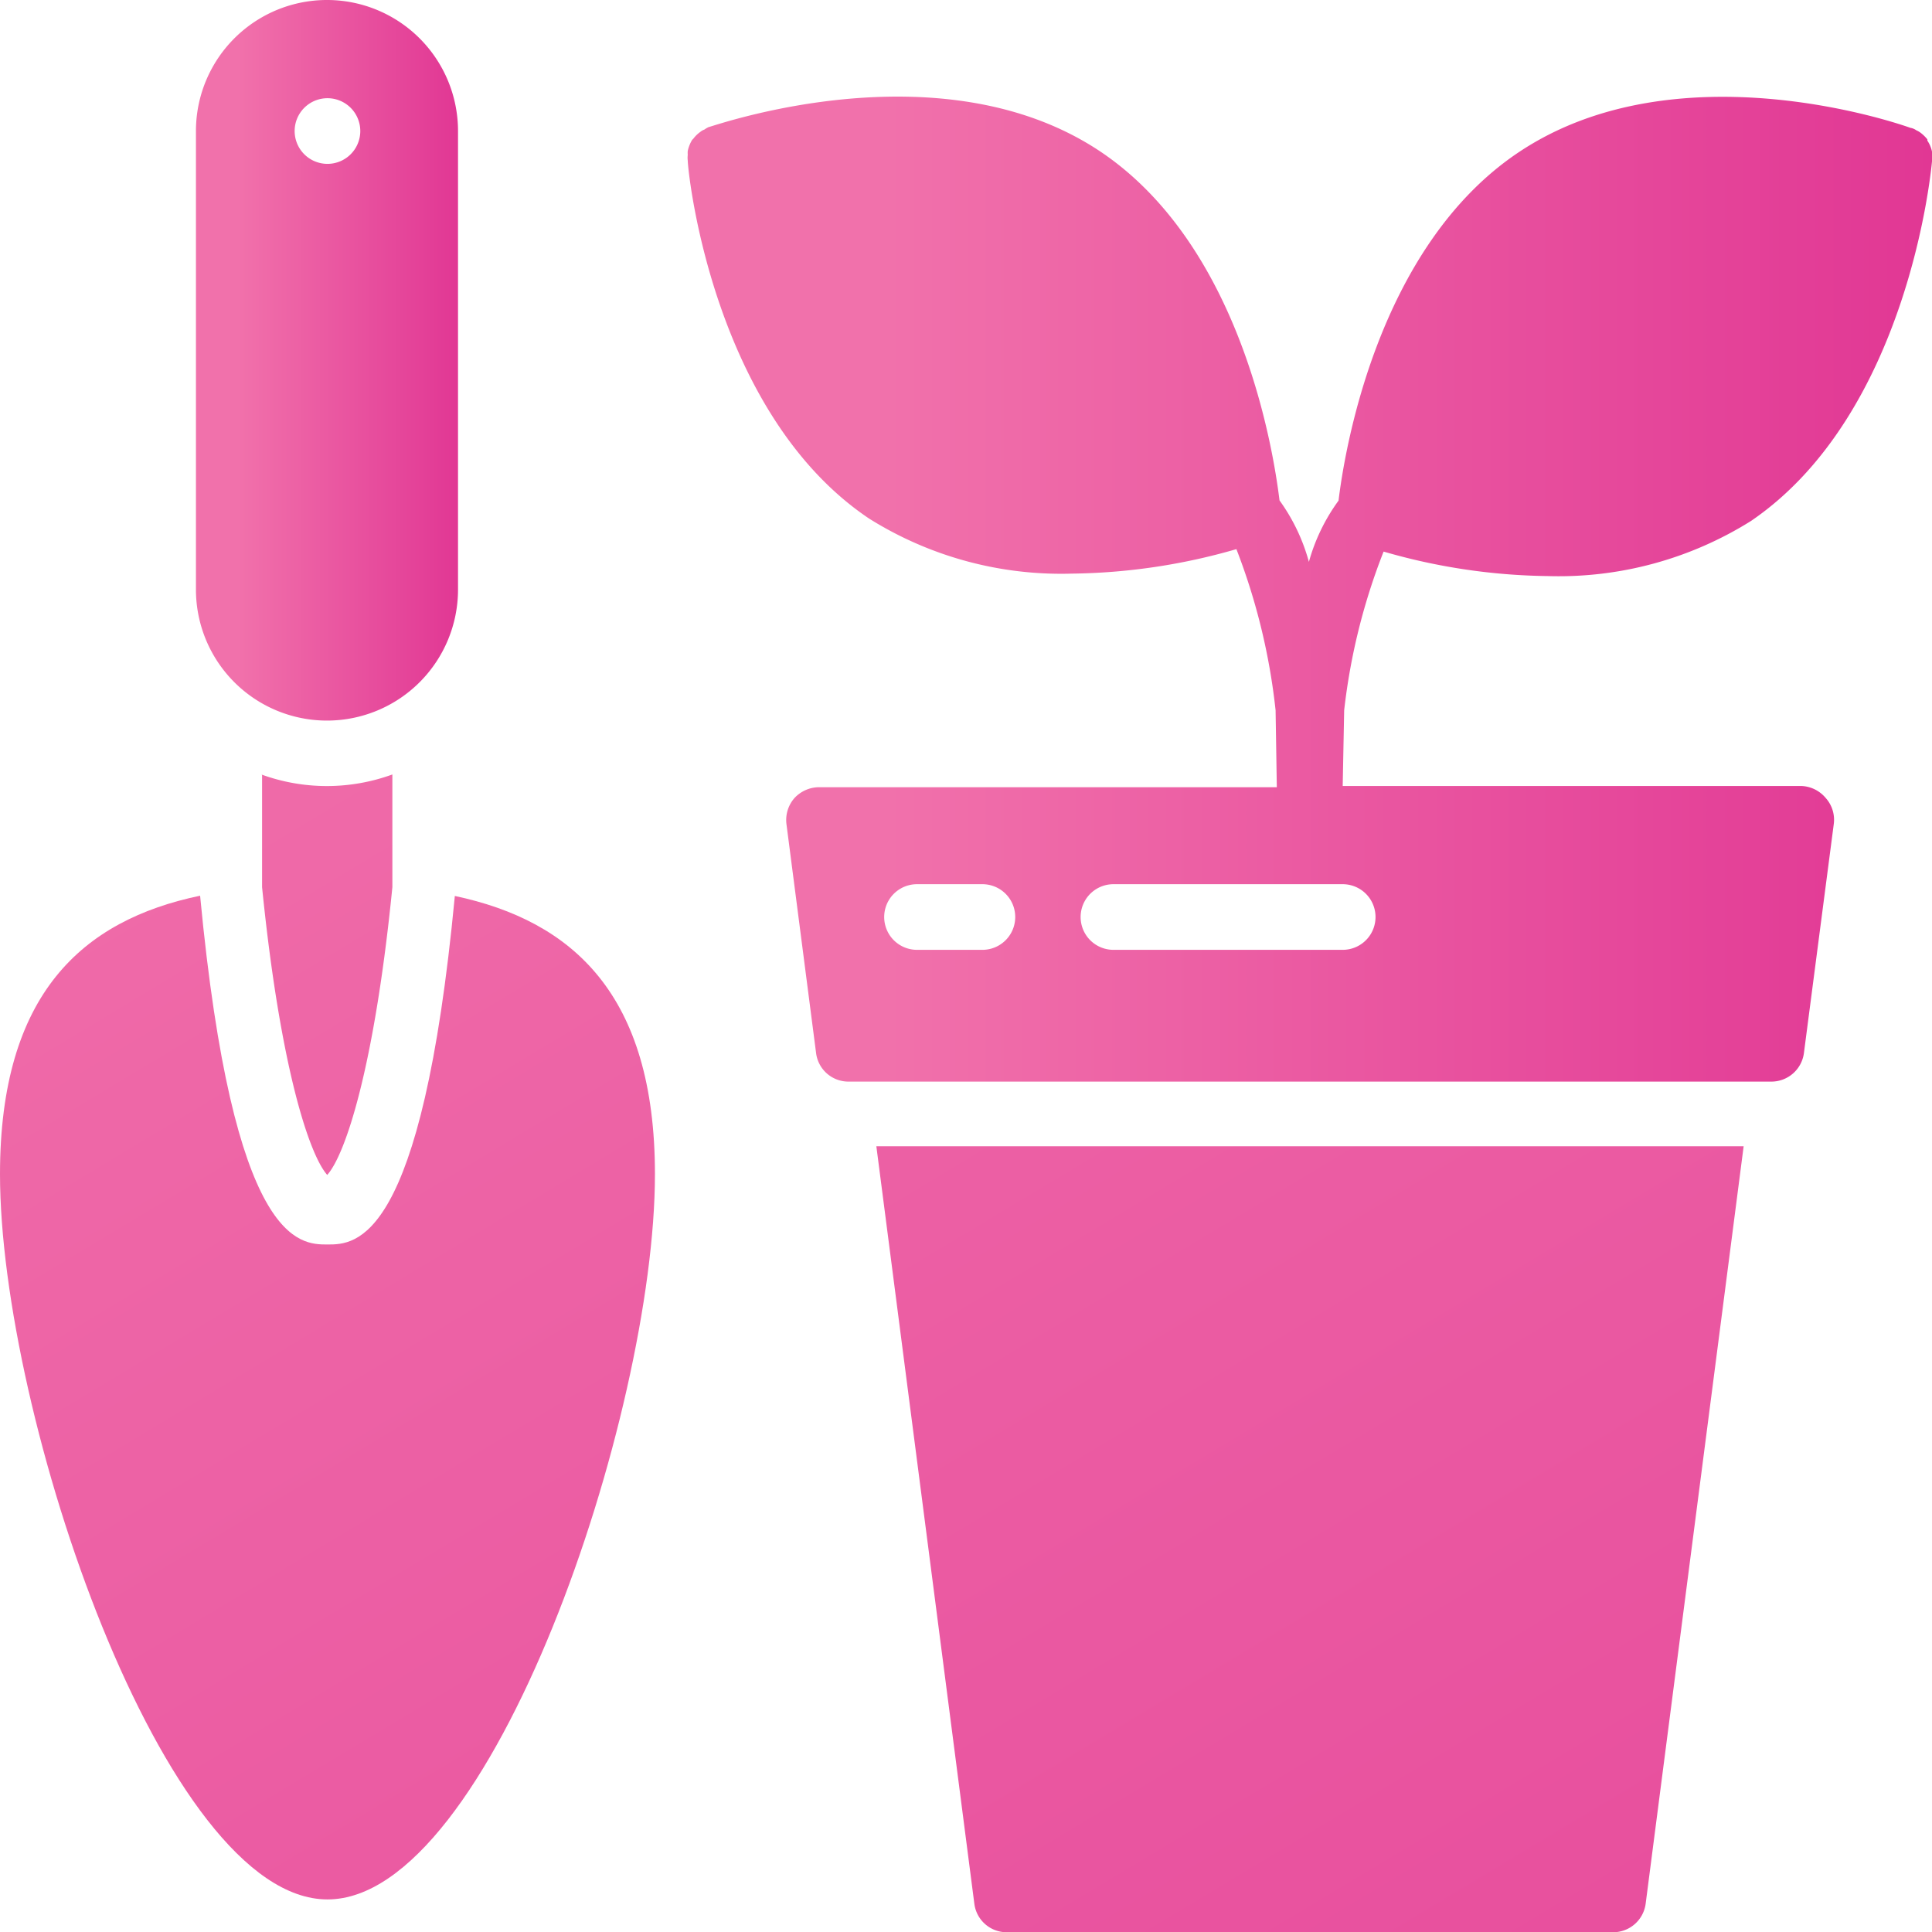
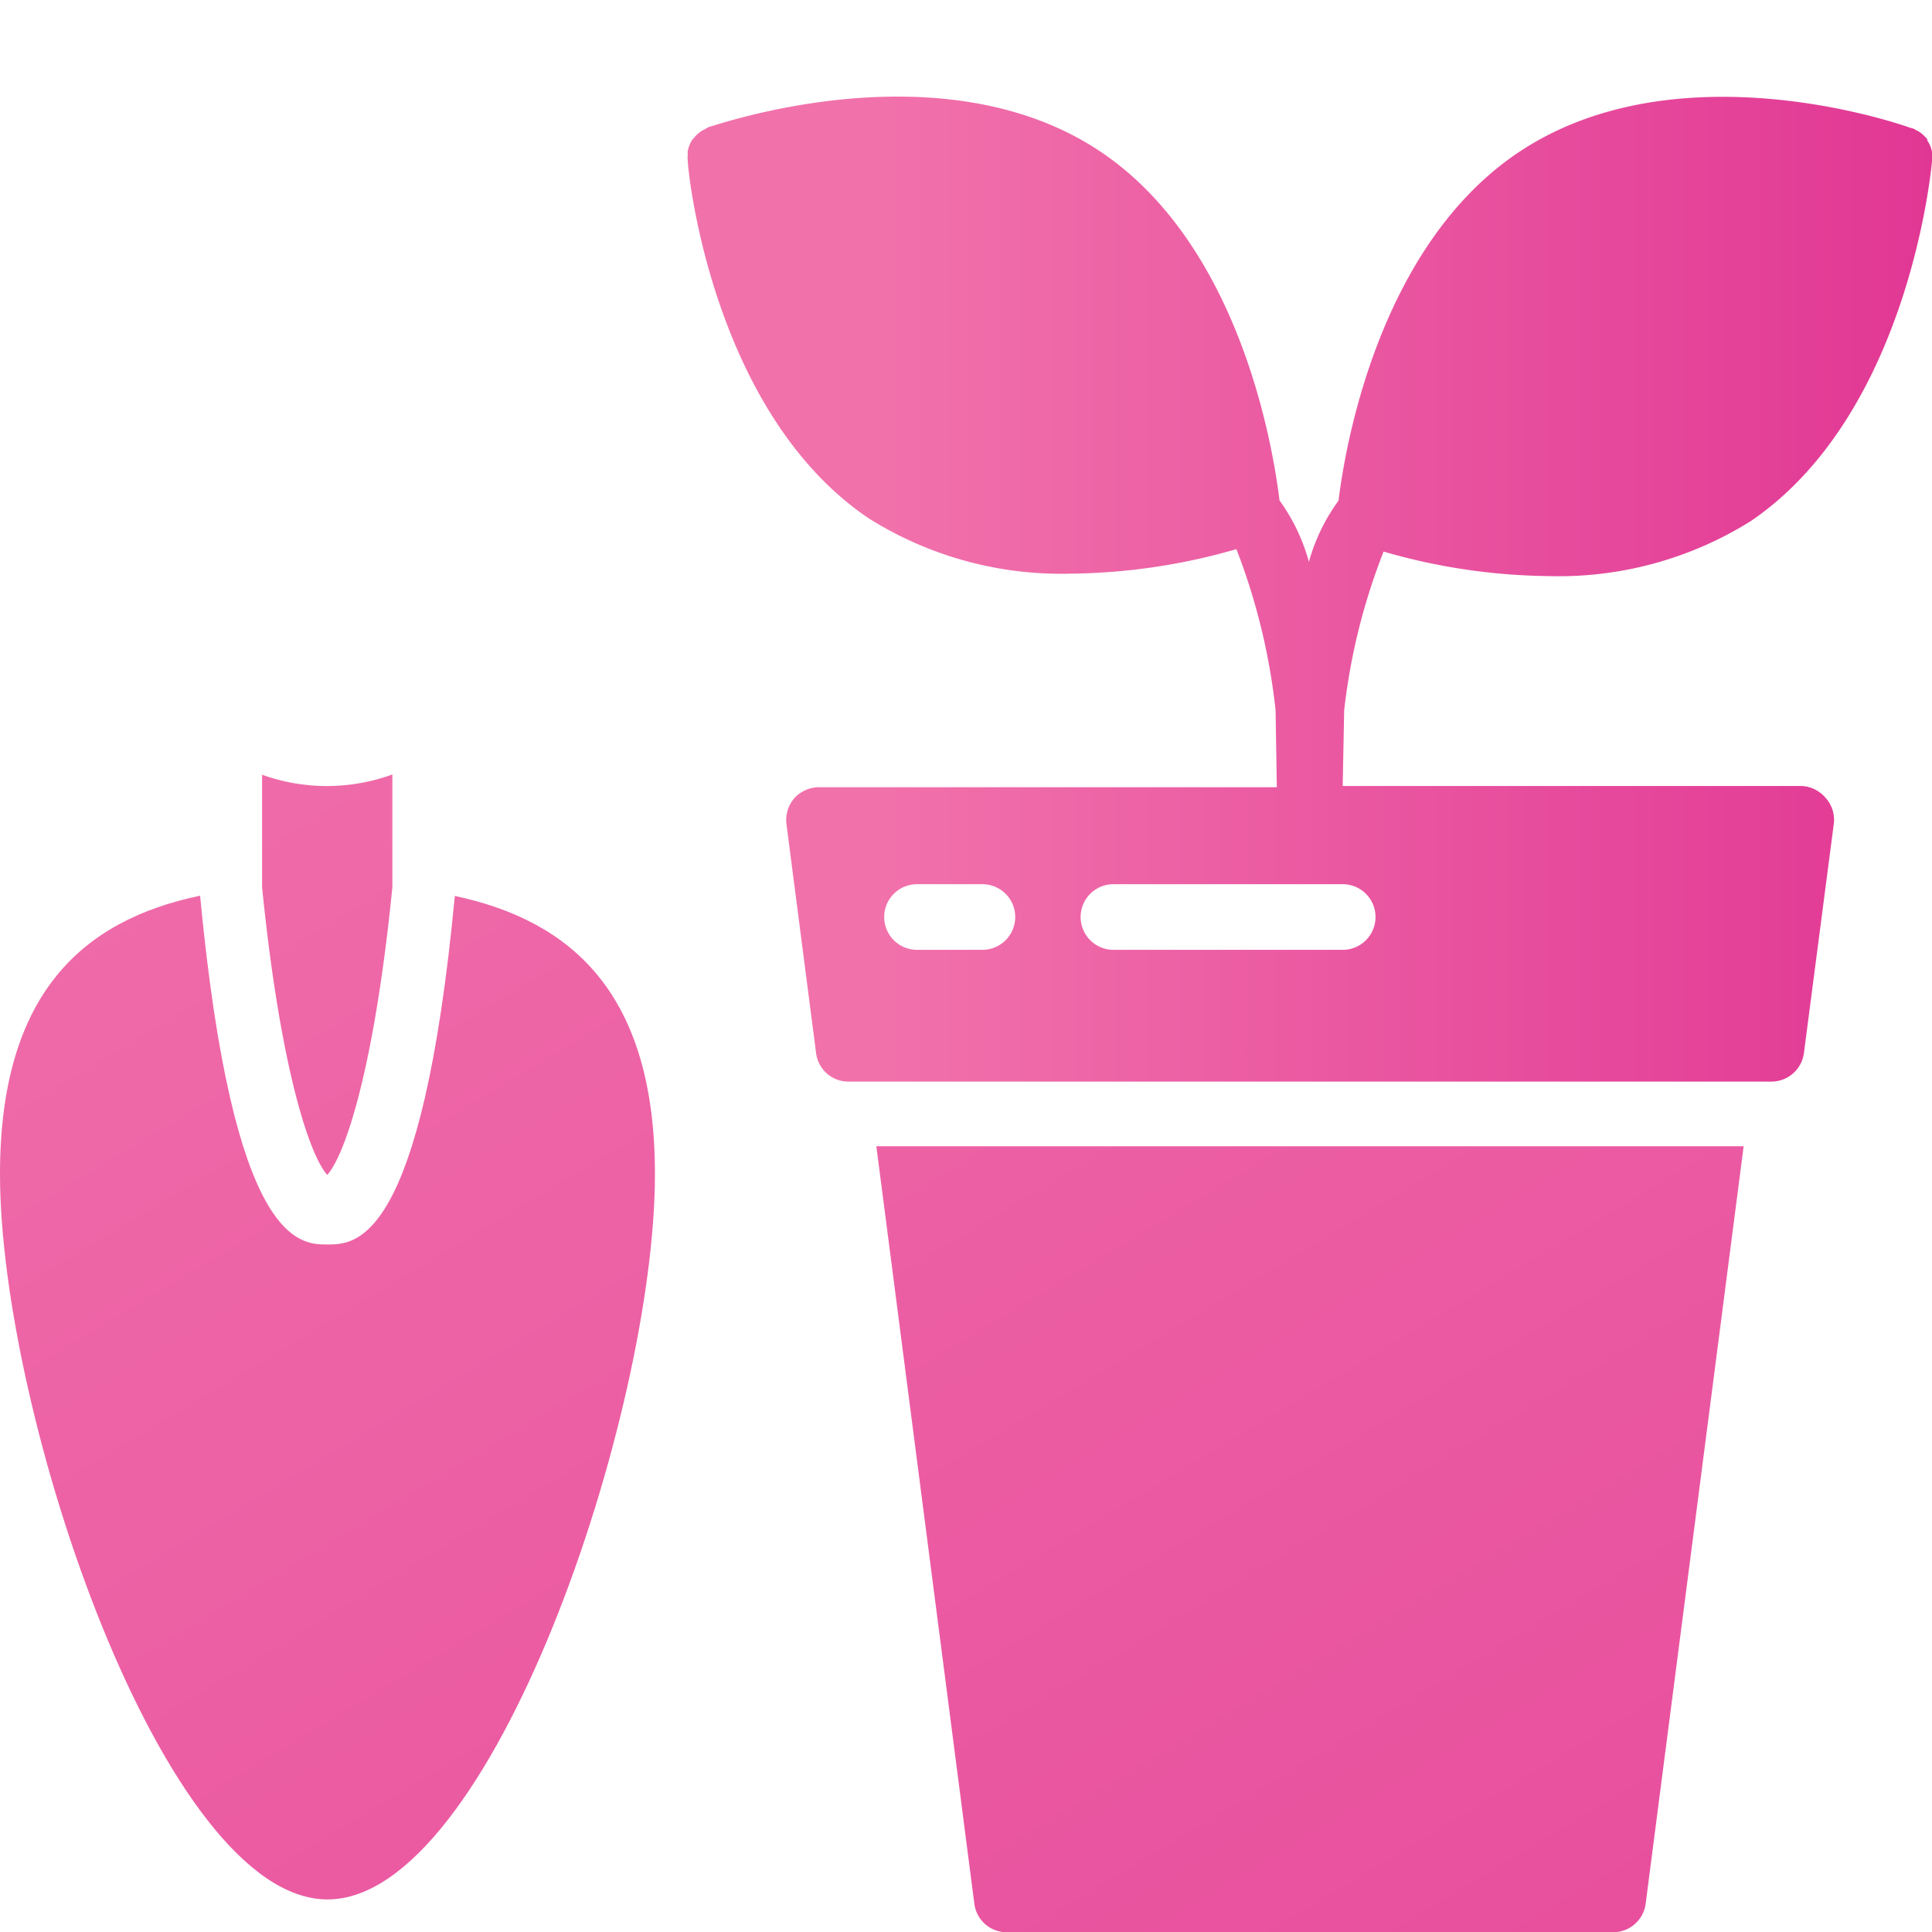
<svg xmlns="http://www.w3.org/2000/svg" xmlns:xlink="http://www.w3.org/1999/xlink" id="Layer_1" data-name="Layer 1" viewBox="0 0 78.88 78.89">
  <defs>
    <style>.cls-1{fill:url(#Degradado_sin_nombre_60);}.cls-2{fill:url(#Degradado_sin_nombre_60-2);}.cls-3{fill:url(#Degradado_sin_nombre_60-3);}.cls-4{fill:url(#Degradado_sin_nombre_60-4);}.cls-5{fill:url(#Degradado_sin_nombre_60-5);}</style>
    <linearGradient id="Degradado_sin_nombre_60" x1="6.93" y1="-18.54" x2="98.06" y2="133.33" gradientUnits="userSpaceOnUse">
      <stop offset="0.16" stop-color="#f171ab" />
      <stop offset="1" stop-color="#e13794" />
    </linearGradient>
    <linearGradient id="Degradado_sin_nombre_60-2" x1="28.08" y1="24.04" x2="78.88" y2="24.04" xlink:href="#Degradado_sin_nombre_60" />
    <linearGradient id="Degradado_sin_nombre_60-3" x1="8.02" y1="14.71" x2="18.72" y2="14.71" xlink:href="#Degradado_sin_nombre_60" />
    <linearGradient id="Degradado_sin_nombre_60-4" x1="-13.11" y1="-6.52" x2="78.01" y2="145.36" xlink:href="#Degradado_sin_nombre_60" />
    <linearGradient id="Degradado_sin_nombre_60-5" x1="-19.47" y1="-2.7" x2="71.66" y2="149.17" xlink:href="#Degradado_sin_nombre_60" />
  </defs>
  <path class="cls-1" d="M41.1,78.89H65.86a1.34,1.34,0,0,0,1.33-1.17l4-30.92H35.78l4,30.92a1.33,1.33,0,0,0,1.32,1.17Zm0,0" />
  <path class="cls-2" d="M73.54,32.09H54.82L54.88,29a25.43,25.43,0,0,1,1.61-6.48,25,25,0,0,0,6.71,1,14.78,14.78,0,0,0,8.29-2.25C77.9,16.9,78.84,7,78.88,6.59a1,1,0,0,0,0-.24.86.86,0,0,0,0-.16,1.27,1.27,0,0,0-.19-.45h0l0-.05a1.53,1.53,0,0,0-.29-.28.83.83,0,0,0-.16-.09A.56.56,0,0,0,78,5.22c-.38-.14-9.52-3.34-16,1-5.8,3.88-7.12,12.31-7.35,14.22a7.73,7.73,0,0,0-1.21,2.5,7.76,7.76,0,0,0-1.2-2.51C52,18.47,50.71,10.07,44.93,6.19c-6.44-4.31-15.58-1.11-16-1a1,1,0,0,0-.17.1.51.51,0,0,0-.16.09,1.28,1.28,0,0,0-.29.28l-.05.05h0a1.46,1.46,0,0,0-.18.45.86.86,0,0,0,0,.16,1,1,0,0,0,0,.24c0,.42,1,10.31,7.4,14.61a14.77,14.77,0,0,0,8.28,2.25,25.09,25.09,0,0,0,6.72-1A25.87,25.87,0,0,1,52.08,29l.05,3.14H33.43a1.38,1.38,0,0,0-1,.45,1.36,1.36,0,0,0-.32,1.06L33.32,43a1.33,1.33,0,0,0,1.32,1.16H72.32A1.34,1.34,0,0,0,73.65,43l1.22-9.36a1.33,1.33,0,0,0-.33-1.06A1.36,1.36,0,0,0,73.54,32.09ZM40.11,38.78H37.44a1.34,1.34,0,1,1,0-2.68h2.67a1.34,1.34,0,1,1,0,2.68Zm14.71,0H45.46a1.34,1.34,0,0,1,0-2.68h9.36a1.34,1.34,0,1,1,0,2.68Z" />
-   <path class="cls-3" d="M13.37,0A5.35,5.35,0,0,0,8,5.35V24.07a5.35,5.35,0,0,0,10.7,0V5.35A5.35,5.35,0,0,0,13.37,0Zm0,6.69a1.34,1.34,0,1,1,1.34-1.34A1.34,1.34,0,0,1,13.37,6.69Z" />
  <path class="cls-4" d="M10.7,31.62v4.6a.06.06,0,0,1,0,0c.74,7.36,1.93,10.93,2.66,11.75.74-.82,1.93-4.39,2.66-11.75a0,0,0,0,1,0,0v-4.6a7.81,7.81,0,0,1-5.35,0Zm0,0" />
  <path class="cls-5" d="M13.37,77.55c6.69,0,13.37-19.79,13.37-29.61,0-7.35-3.37-10.34-8.17-11.36-1.35,14.23-4.05,14.23-5.2,14.23s-3.85,0-5.2-14.24c-4.8,1-8.17,4-8.17,11.37,0,9.82,6.69,29.61,13.37,29.61Zm0,0" />
</svg>